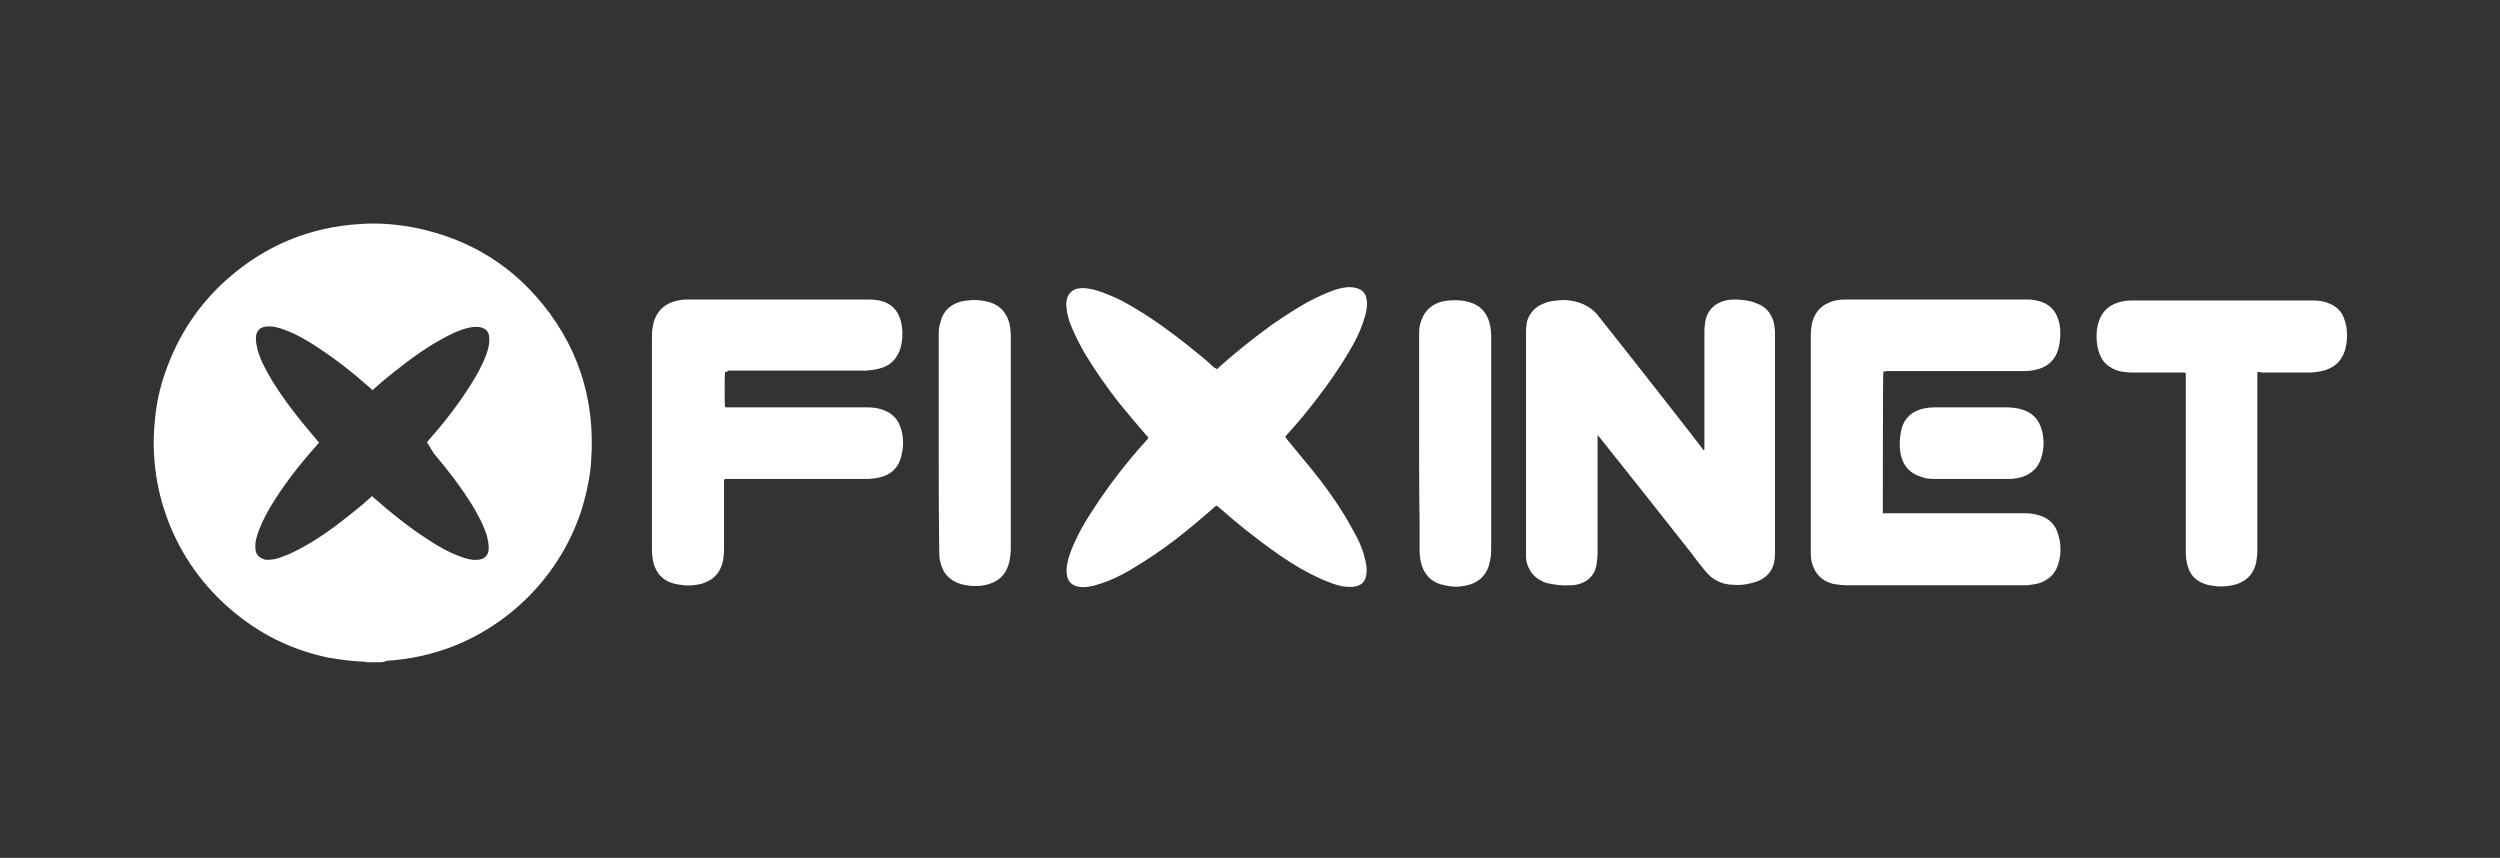
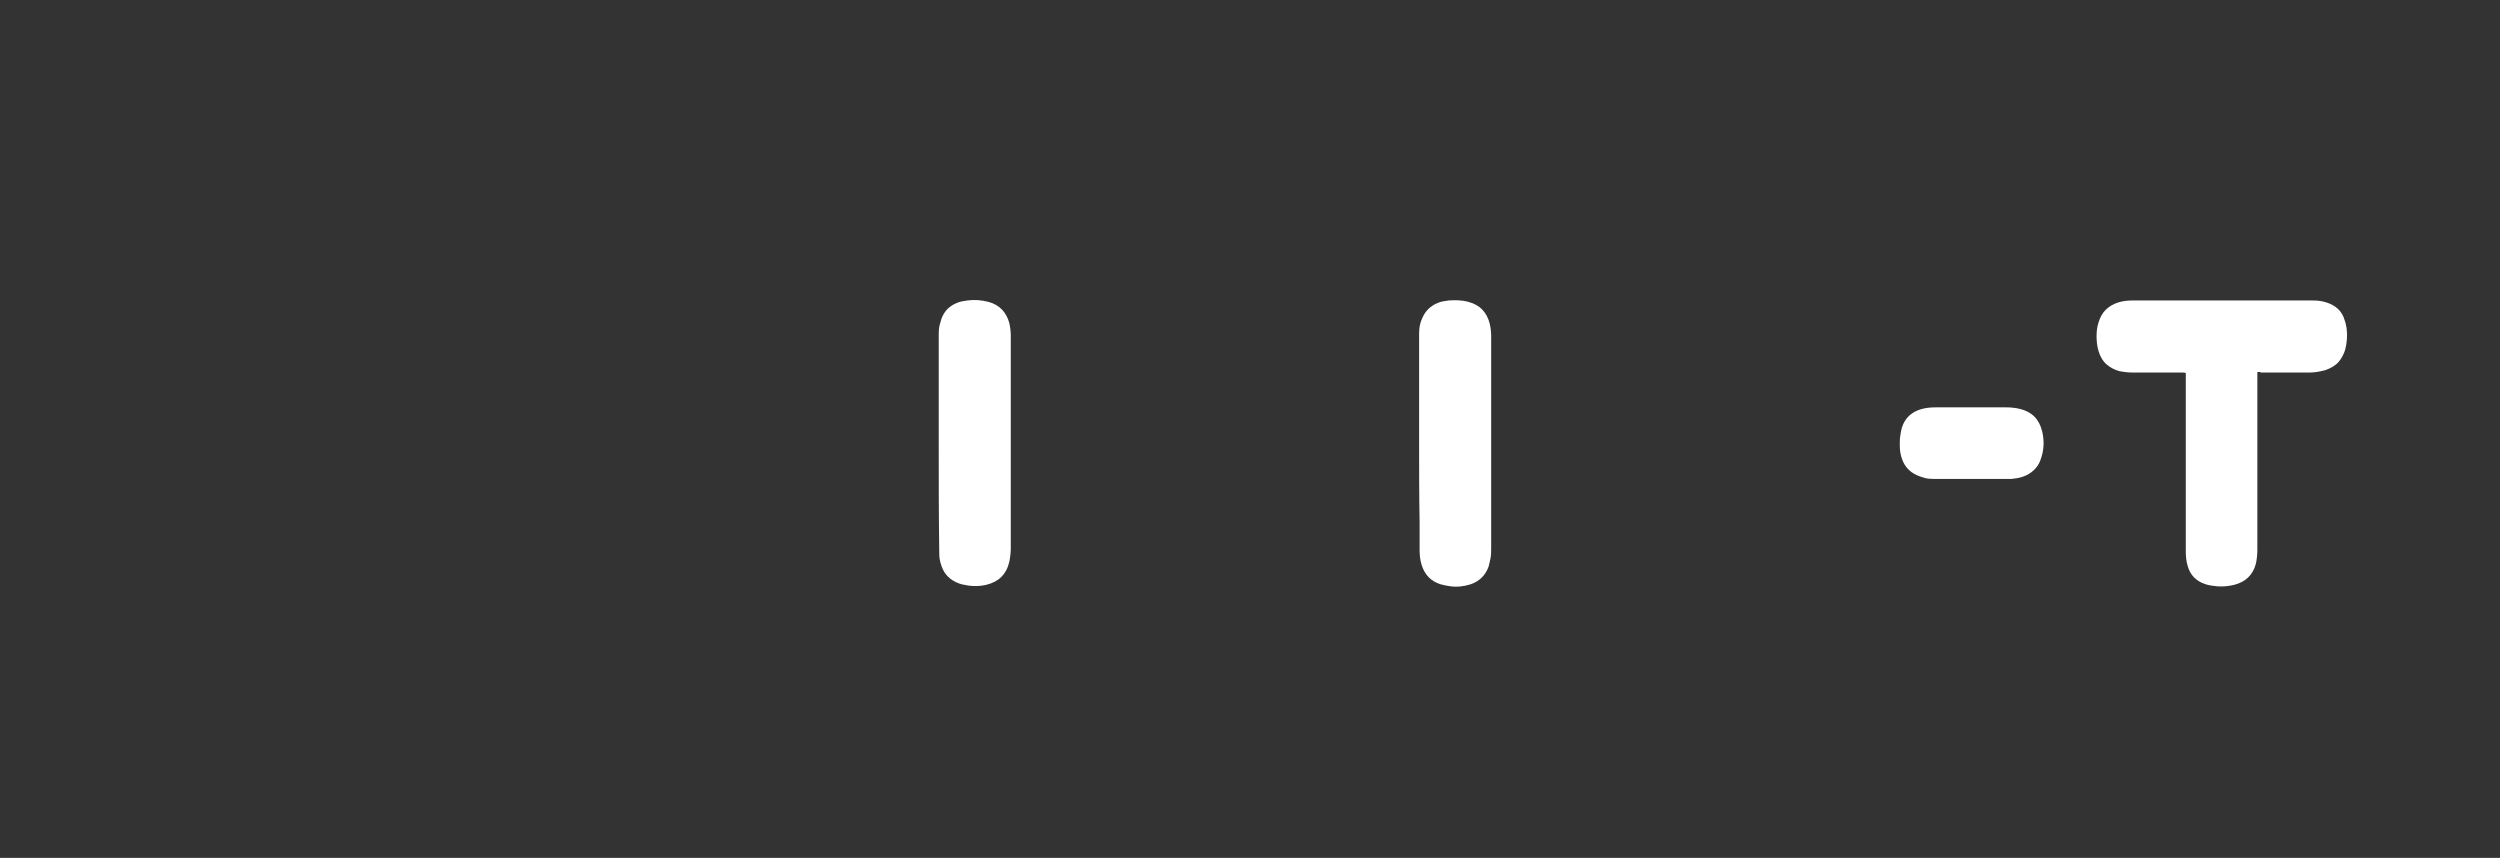
<svg xmlns="http://www.w3.org/2000/svg" version="1.1" id="Calque_1" x="0px" y="0px" viewBox="0 0 510 175" style="enable-background:new 0 0 510 175;" xml:space="preserve">
  <rect x="0" y="0" width="510" height="175" fill="#333333" stroke="none" />
  <style type="text/css">
	.st0{fill:#FFFFFF;}
</style>
  <g>
-     <path class="st0" d="M248.3,75.3c0.2-0.2,0.4-0.3,0.5-0.5c2.7-2.4,5.4-4.6,8.3-6.8c3-2.3,6.2-4.4,9.5-6.3c1.9-1,3.8-1.9,5.8-2.6   c1.1-0.3,2.1-0.6,3.2-0.5c0.5,0,1,0.1,1.5,0.3c0.8,0.3,1.4,0.9,1.6,1.8c0.2,0.7,0.2,1.5,0.1,2.2c-0.1,0.9-0.4,1.8-0.7,2.8   c-0.7,2.1-1.7,4-2.8,5.9c-2,3.4-4.3,6.7-6.7,9.8c-1.9,2.5-3.9,4.9-6,7.2c-0.1,0.2-0.3,0.3-0.4,0.5c0.1,0.2,0.3,0.4,0.4,0.6   c1.7,2.1,3.5,4.2,5.2,6.3c2.4,3,4.6,6,6.6,9.3c0.9,1.5,1.7,3,2.5,4.5c0.7,1.4,1.3,2.9,1.6,4.4c0.2,0.8,0.3,1.5,0.3,2.3   c0,0.4-0.1,0.9-0.2,1.3c-0.3,1-1,1.6-2,1.8c-0.6,0.2-1.3,0.1-2,0.1c-0.9-0.1-1.7-0.3-2.6-0.6c-1.7-0.6-3.2-1.3-4.8-2.1   c-2.7-1.4-5.3-3.1-7.8-4.9c-3.6-2.6-7.1-5.4-10.4-8.3c-0.2-0.2-0.5-0.4-0.7-0.6c0,0-0.1,0-0.1-0.1c-0.1,0.1-0.3,0.2-0.4,0.3   c-2.5,2.2-5.1,4.4-7.8,6.5c-3.1,2.4-6.4,4.6-9.8,6.6c-1.8,1-3.6,1.9-5.5,2.5c-0.9,0.3-1.8,0.6-2.8,0.7c-0.6,0.1-1.2,0.1-1.8,0   c-1.4-0.2-2.4-1.1-2.5-2.8c-0.1-0.9,0.1-1.8,0.3-2.7c0.3-1.2,0.8-2.4,1.3-3.5c0.9-2.1,2.1-4.1,3.3-6c2.5-3.9,5.2-7.6,8.1-11.1   c1.1-1.3,2.2-2.6,3.4-3.9c0.1-0.1,0.2-0.3,0.3-0.4c-0.2-0.3-0.5-0.5-0.7-0.8c-1.8-2.1-3.6-4.2-5.3-6.3c-2.5-3.2-4.9-6.6-7-10.1   c-1.1-1.9-2.1-3.9-2.9-5.9c-0.4-1-0.7-2.1-0.8-3.2c-0.1-0.6-0.1-1.1,0-1.7c0.2-1.3,1.1-2.4,2.8-2.5c0.9-0.1,1.9,0.1,2.8,0.3   c1.5,0.4,2.9,1,4.3,1.6c2.4,1.1,4.6,2.5,6.8,3.9c3.8,2.5,7.4,5.3,10.9,8.2c0.9,0.7,1.7,1.5,2.5,2.2C248,75.1,248.1,75.2,248.3,75.3   z" />
-     <path class="st0" d="M325.9,89c0,0.2,0,0.5,0,0.7c0,7.7,0,15.4,0,23.1c0,0.8-0.1,1.6-0.2,2.4c-0.1,0.4-0.2,0.7-0.3,1.1   c-0.5,1.2-1.4,2.1-2.6,2.6c-0.9,0.4-1.7,0.5-2.7,0.5c-1.4,0.1-2.9-0.1-4.3-0.4c-0.5-0.1-1-0.3-1.5-0.6c-1.6-0.8-2.5-2.2-2.9-3.9   c-0.1-0.5-0.1-1.1-0.1-1.6c0-3.3,0-6.6,0-9.9c0-11.8,0-23.5,0-35.3c0-0.7,0.1-1.4,0.2-2.1c0.4-1.4,1.2-2.4,2.4-3.2   c0.9-0.5,1.9-0.9,2.9-1c0.8-0.1,1.7-0.2,2.5-0.2c2.7,0.2,5.1,1.1,6.8,3.3c2.4,3,4.8,6.1,7.2,9.1c4.6,5.9,9.3,11.8,13.9,17.8   c0.1,0.2,0.2,0.3,0.4,0.5c0-0.1,0.1-0.2,0.1-0.3c0-0.2,0-0.4,0-0.6c0-7.8,0-15.5,0-23.3c0-0.9,0.1-1.8,0.3-2.7c0.6-2,2-3.2,4-3.7   c0.8-0.2,1.7-0.2,2.5-0.2c1.1,0.1,2.1,0.2,3.1,0.5c0.5,0.2,1,0.4,1.5,0.6c1.5,0.8,2.4,2.1,2.8,3.8c0.1,0.5,0.1,1,0.2,1.5   c0,1.4,0,2.9,0,4.4c0,4.7,0,9.3,0,14c0,2.2,0,4.4,0,6.6c0,3.8,0,7.5,0,11.3c0,3.1,0,6.1,0,9.2c0,0.6-0.1,1.3-0.2,1.9   c-0.4,1.4-1.1,2.4-2.4,3.2c-0.7,0.5-1.6,0.7-2.4,0.9c-1.1,0.3-2.3,0.4-3.4,0.3c-2.4,0-4.4-1-5.9-2.9c-1-1.2-1.9-2.4-2.8-3.6   c-6.2-7.9-12.4-15.7-18.7-23.6c-0.1-0.1-0.2-0.3-0.4-0.4C325.9,89,325.9,89,325.9,89z" />
-     <path class="st0" d="M384.2,75.8c-0.1,0.7-0.1,25.5-0.1,28.6c0,0.1,0,0.2,0,0.3c0.1,0,0.2,0,0.2,0c0.2,0,0.4,0,0.6,0   c9.3,0,18.6,0,28,0c1,0,2.1,0.1,3,0.4c2.1,0.6,3.4,1.9,4,4c0.1,0.4,0.2,0.8,0.3,1.2c0.2,1.3,0.2,2.7-0.1,4c-0.1,0.3-0.2,0.7-0.3,1   c-0.6,1.8-1.8,2.9-3.6,3.6c-0.9,0.3-1.9,0.4-2.8,0.5c-0.3,0-0.5,0-0.8,0c-11.9,0-23.8,0-35.6,0c-1,0-2-0.1-3-0.3c0,0-0.1,0-0.1,0   c-2.3-0.6-3.7-2.1-4.3-4.4c-0.2-0.8-0.2-1.5-0.2-2.3c0-2.6,0-5.2,0-7.8c0-12,0-24,0-36c0-1,0.1-1.9,0.3-2.9c0.6-2.1,1.9-3.5,4-4.2   c0.9-0.3,1.9-0.4,2.9-0.4c3.9,0,7.7,0,11.6,0c0.1,0,0.2,0,0.2,0c4.5,0,9.1,0,13.6,0c3.8,0,7.6,0,11.4,0c1,0,1.9,0.1,2.8,0.4   c1.9,0.6,3.1,1.8,3.7,3.7c0.3,0.9,0.4,1.8,0.4,2.7c0,1.1-0.1,2.2-0.4,3.3c-0.6,2.1-2,3.5-4.1,4.1c-1,0.3-2,0.4-3.1,0.4   c-1.7,0-3.4,0-5.1,0c-7.6,0-15.2,0-22.9,0C384.7,75.8,384.5,75.8,384.2,75.8z" />
-     <path class="st0" d="M147.9,75.9c-0.1,0.6-0.1,6.6,0,7.1c0.1,0,0.2,0.1,0.3,0.1c0.2,0,0.4,0,0.6,0c9.3,0,18.6,0,28,0   c1,0,2.1,0.1,3,0.4c1,0.3,1.9,0.8,2.6,1.5c0.8,0.8,1.2,1.7,1.5,2.8c0.5,1.8,0.4,3.7-0.1,5.5c-0.6,2.2-2.1,3.6-4.4,4.1   c-0.7,0.2-1.4,0.2-2.1,0.3c-0.1,0-0.2,0-0.3,0c-4.8,0-9.6,0-14.4,0c-4,0-7.9,0-11.8,0c-0.9,0-1.7,0-2.6,0c-0.1,0-0.2,0-0.4,0   c0,0.1,0,0.2-0.1,0.3c0,0.2,0,0.4,0,0.6c0,4.5,0,9,0,13.5c0,0.9-0.1,1.8-0.3,2.7c-0.3,1.1-0.8,2.1-1.7,2.9   c-0.7,0.7-1.7,1.1-2.6,1.4c-1.2,0.3-2.4,0.4-3.6,0.3c-0.7-0.1-1.5-0.2-2.2-0.4c-2.1-0.6-3.4-2-4-4.2c-0.2-0.9-0.3-1.8-0.3-2.6   c0-0.1,0-0.2,0-0.3c0-14.3,0-28.6,0-42.9c0-0.8,0-1.7,0.2-2.5c0.1-0.7,0.3-1.3,0.6-1.9c0.6-1.3,1.6-2.2,2.9-2.8   c0.7-0.3,1.5-0.5,2.2-0.6c0.6-0.1,1.3-0.1,1.9-0.1c3.5,0,6.9,0,10.4,0c2.4,0,4.8,0,7.3,0c2.5,0,5,0,7.4,0c2.4,0,4.9,0,7.3,0   c1.3,0,2.6,0,4,0c0.8,0,1.5,0.1,2.2,0.2c2.4,0.5,3.8,2,4.4,4.3c0.4,1.8,0.4,3.6-0.1,5.4c-0.1,0.3-0.2,0.7-0.4,1   c-0.7,1.5-1.8,2.5-3.3,3c-1.1,0.4-2.2,0.5-3.3,0.6c-0.2,0-0.4,0-0.6,0c-9.2,0-18.4,0-27.6,0C148.4,75.8,148.2,75.9,147.9,75.9z" />
    <path class="st0" d="M460.5,75.9c0,0.4,0,0.8,0,1.2c0,0.5,0,1,0,1.6c0,8.9,0,17.9,0,26.9c0,2.2,0,4.4,0,6.6c0,0.9-0.1,1.9-0.3,2.8   c-0.6,2.3-2.1,3.7-4.4,4.3c-1.2,0.3-2.4,0.4-3.6,0.3c-0.9-0.1-1.7-0.2-2.5-0.5c-1.7-0.6-2.9-1.8-3.4-3.6c-0.3-1-0.4-2-0.4-3   c0-2.4,0-4.7,0-7.1c0-3.9,0-7.8,0-11.7c0-5.2,0-10.4,0-15.5c0-0.6,0-1.2,0-1.7c0-0.1,0-0.3,0-0.4c-0.2-0.1-0.5-0.1-0.7-0.1   c-3.3,0-6.7,0-10,0c-1,0-1.9-0.1-2.9-0.3c-1-0.3-1.8-0.7-2.6-1.4c-0.8-0.7-1.3-1.7-1.6-2.7c-0.3-1-0.4-2-0.4-3c0-1,0.1-1.9,0.4-2.8   c0.6-2.1,1.9-3.4,4-4.1c1-0.3,1.9-0.4,2.9-0.4c3.9,0,7.7,0,11.6,0c0.1,0,0.1,0,0.2,0c4.5,0,9,0,13.5,0c3.9,0,7.7,0,11.6,0   c0.9,0,1.8,0.1,2.7,0.4c1.9,0.6,3.2,1.8,3.7,3.6c0.2,0.5,0.3,1.1,0.4,1.6c0.2,1.5,0.1,3-0.3,4.5c-0.3,0.9-0.7,1.7-1.3,2.4   c-0.7,0.8-1.6,1.3-2.7,1.7c-1.1,0.3-2.2,0.5-3.3,0.5c-3.3,0-6.6,0-9.9,0C461.1,75.8,460.9,75.9,460.5,75.9z" />
    <path class="st0" d="M289.5,90.3c0-7.2,0-14.5,0-21.7c0-0.9,0-1.9,0.3-2.8c0.1-0.3,0.2-0.6,0.3-0.8c0.6-1.5,1.7-2.6,3.2-3.2   c0.7-0.3,1.4-0.4,2.2-0.5c1.4-0.1,2.7-0.1,4.1,0.3c2.3,0.6,3.7,2.1,4.3,4.4c0.2,0.9,0.3,1.7,0.3,2.6c0,0.1,0,0.3,0,0.4   c0,14.3,0,28.5,0,42.8c0,0.8,0,1.6-0.2,2.4c-0.1,0.4-0.2,0.9-0.3,1.3c-0.6,1.8-1.9,3.1-3.7,3.7c-1.3,0.4-2.7,0.6-4.1,0.4   c-0.7-0.1-1.3-0.2-2-0.4c-2-0.6-3.3-2-3.9-4c-0.3-1-0.4-2-0.4-3c0-1.9,0-3.8,0-5.7C289.5,101.1,289.5,95.7,289.5,90.3z" />
    <path class="st0" d="M191.5,90.3c0-7.2,0-14.5,0-21.7c0-0.9,0-1.8,0.3-2.7c0.1-0.3,0.2-0.7,0.3-1c0.6-1.5,1.6-2.5,3.1-3.1   c0.7-0.3,1.4-0.4,2.1-0.5c1.5-0.2,2.9-0.1,4.4,0.3c2.2,0.6,3.6,2.1,4.2,4.3c0.2,0.9,0.3,1.8,0.3,2.6c0,1.1,0,2.2,0,3.3   c0,13.3,0,26.7,0,40c0,0.9-0.1,1.8-0.3,2.8c-0.6,2.6-2.2,4.1-4.7,4.7c-1.7,0.4-3.3,0.3-5-0.1c-1.4-0.4-2.6-1.1-3.5-2.4   c-0.5-0.8-0.8-1.7-1-2.7c-0.1-0.7-0.1-1.5-0.1-2.2C191.5,104.8,191.5,97.5,191.5,90.3z" />
    <path class="st0" d="M402.2,83.1c2.4,0,4.7,0,7.1,0c0.9,0,1.8,0.1,2.7,0.3c2.5,0.6,4,2.1,4.6,4.6c0.4,1.7,0.4,3.4-0.1,5.1   c-0.1,0.3-0.2,0.6-0.3,0.9c-0.6,1.5-1.8,2.6-3.4,3.2c-0.8,0.3-1.6,0.4-2.4,0.5c-0.4,0-0.7,0-1.1,0c-4.8,0-9.6,0-14.4,0   c-0.9,0-1.8,0-2.6-0.3c-0.2-0.1-0.4-0.1-0.6-0.2c-1.8-0.6-3.1-1.8-3.7-3.6c-0.5-1.4-0.5-2.8-0.4-4.3c0.1-0.7,0.2-1.4,0.4-2.1   c0.6-1.9,1.9-3.1,3.8-3.7c1-0.3,2-0.4,3.1-0.4C397.4,83.1,399.8,83.1,402.2,83.1z" />
  </g>
  <g>
-     <path class="st0" d="M77.2,135.1c-0.8,0-1.5,0-2.3,0c-0.1,0-0.3,0-0.4-0.1c-2.5-0.1-4.9-0.4-7.3-0.8c-6.9-1.4-13.2-4.3-18.7-8.7   c-12.1-9.5-18.5-24.5-16.9-39.8c0.3-3.3,1-6.6,2.1-9.7c2.6-7.5,6.8-13.9,12.7-19.1c7.7-6.8,16.8-10.6,27.1-11.2   c4-0.3,8,0.1,11.9,0.9c9.5,2.1,17.5,6.6,23.9,13.8c8.5,9.6,12.2,20.9,11.3,33.6c-0.2,3.2-0.9,6.4-1.8,9.5   c-3.9,12.7-13.6,23.2-26,28.2c-4.5,1.8-9.1,2.8-13.9,3.1C78.3,135.1,77.8,135.1,77.2,135.1z M87.1,90.2c3.2-3.6,6.2-7.4,8.8-11.5   c1.2-1.9,2.4-4,3.2-6.1c0.4-1.1,0.8-2.3,0.7-3.6c0-0.9-0.3-1.6-1.1-2c-0.4-0.2-0.8-0.3-1.3-0.3c-1-0.1-2,0.2-3,0.5   c-2.1,0.7-4,1.8-5.9,2.9c-3.8,2.3-7.2,5-10.6,7.8c-0.6,0.6-1.3,1.1-1.9,1.7c-0.1-0.1-0.2-0.1-0.2-0.2c-3.5-3.1-7.1-6-11.1-8.6   c-2.1-1.4-4.2-2.6-6.6-3.5c-1.1-0.4-2.3-0.8-3.5-0.7c-1.5,0-2.4,0.9-2.4,2.4c0,0.9,0.2,1.8,0.4,2.6c0.7,2.2,1.8,4.2,3,6.2   c2.3,3.7,5,7.2,7.8,10.5c0.6,0.7,1.1,1.3,1.7,2c-0.1,0.1-0.1,0.2-0.2,0.2c-3.2,3.6-6.2,7.3-8.8,11.4c-1.3,2-2.4,4-3.3,6.3   c-0.4,1.1-0.8,2.3-0.7,3.6c0,1.2,0.7,2,1.8,2.3c0.2,0.1,0.5,0.1,0.7,0.1c1,0,2-0.2,2.9-0.6c2.1-0.7,4-1.8,5.9-2.9   c3.8-2.3,7.2-5,10.6-7.8c0.6-0.6,1.3-1.1,1.9-1.7c0.1,0.1,0.2,0.1,0.2,0.2c3.5,3.1,7.1,6,11.1,8.6c2.1,1.4,4.2,2.6,6.6,3.5   c1.1,0.4,2.3,0.8,3.5,0.7c1.5,0,2.4-0.9,2.4-2.4c0-0.9-0.2-1.8-0.4-2.6c-0.7-2.2-1.8-4.2-3-6.2c-2.3-3.7-5-7.2-7.8-10.5" />
-   </g>
+     </g>
</svg>